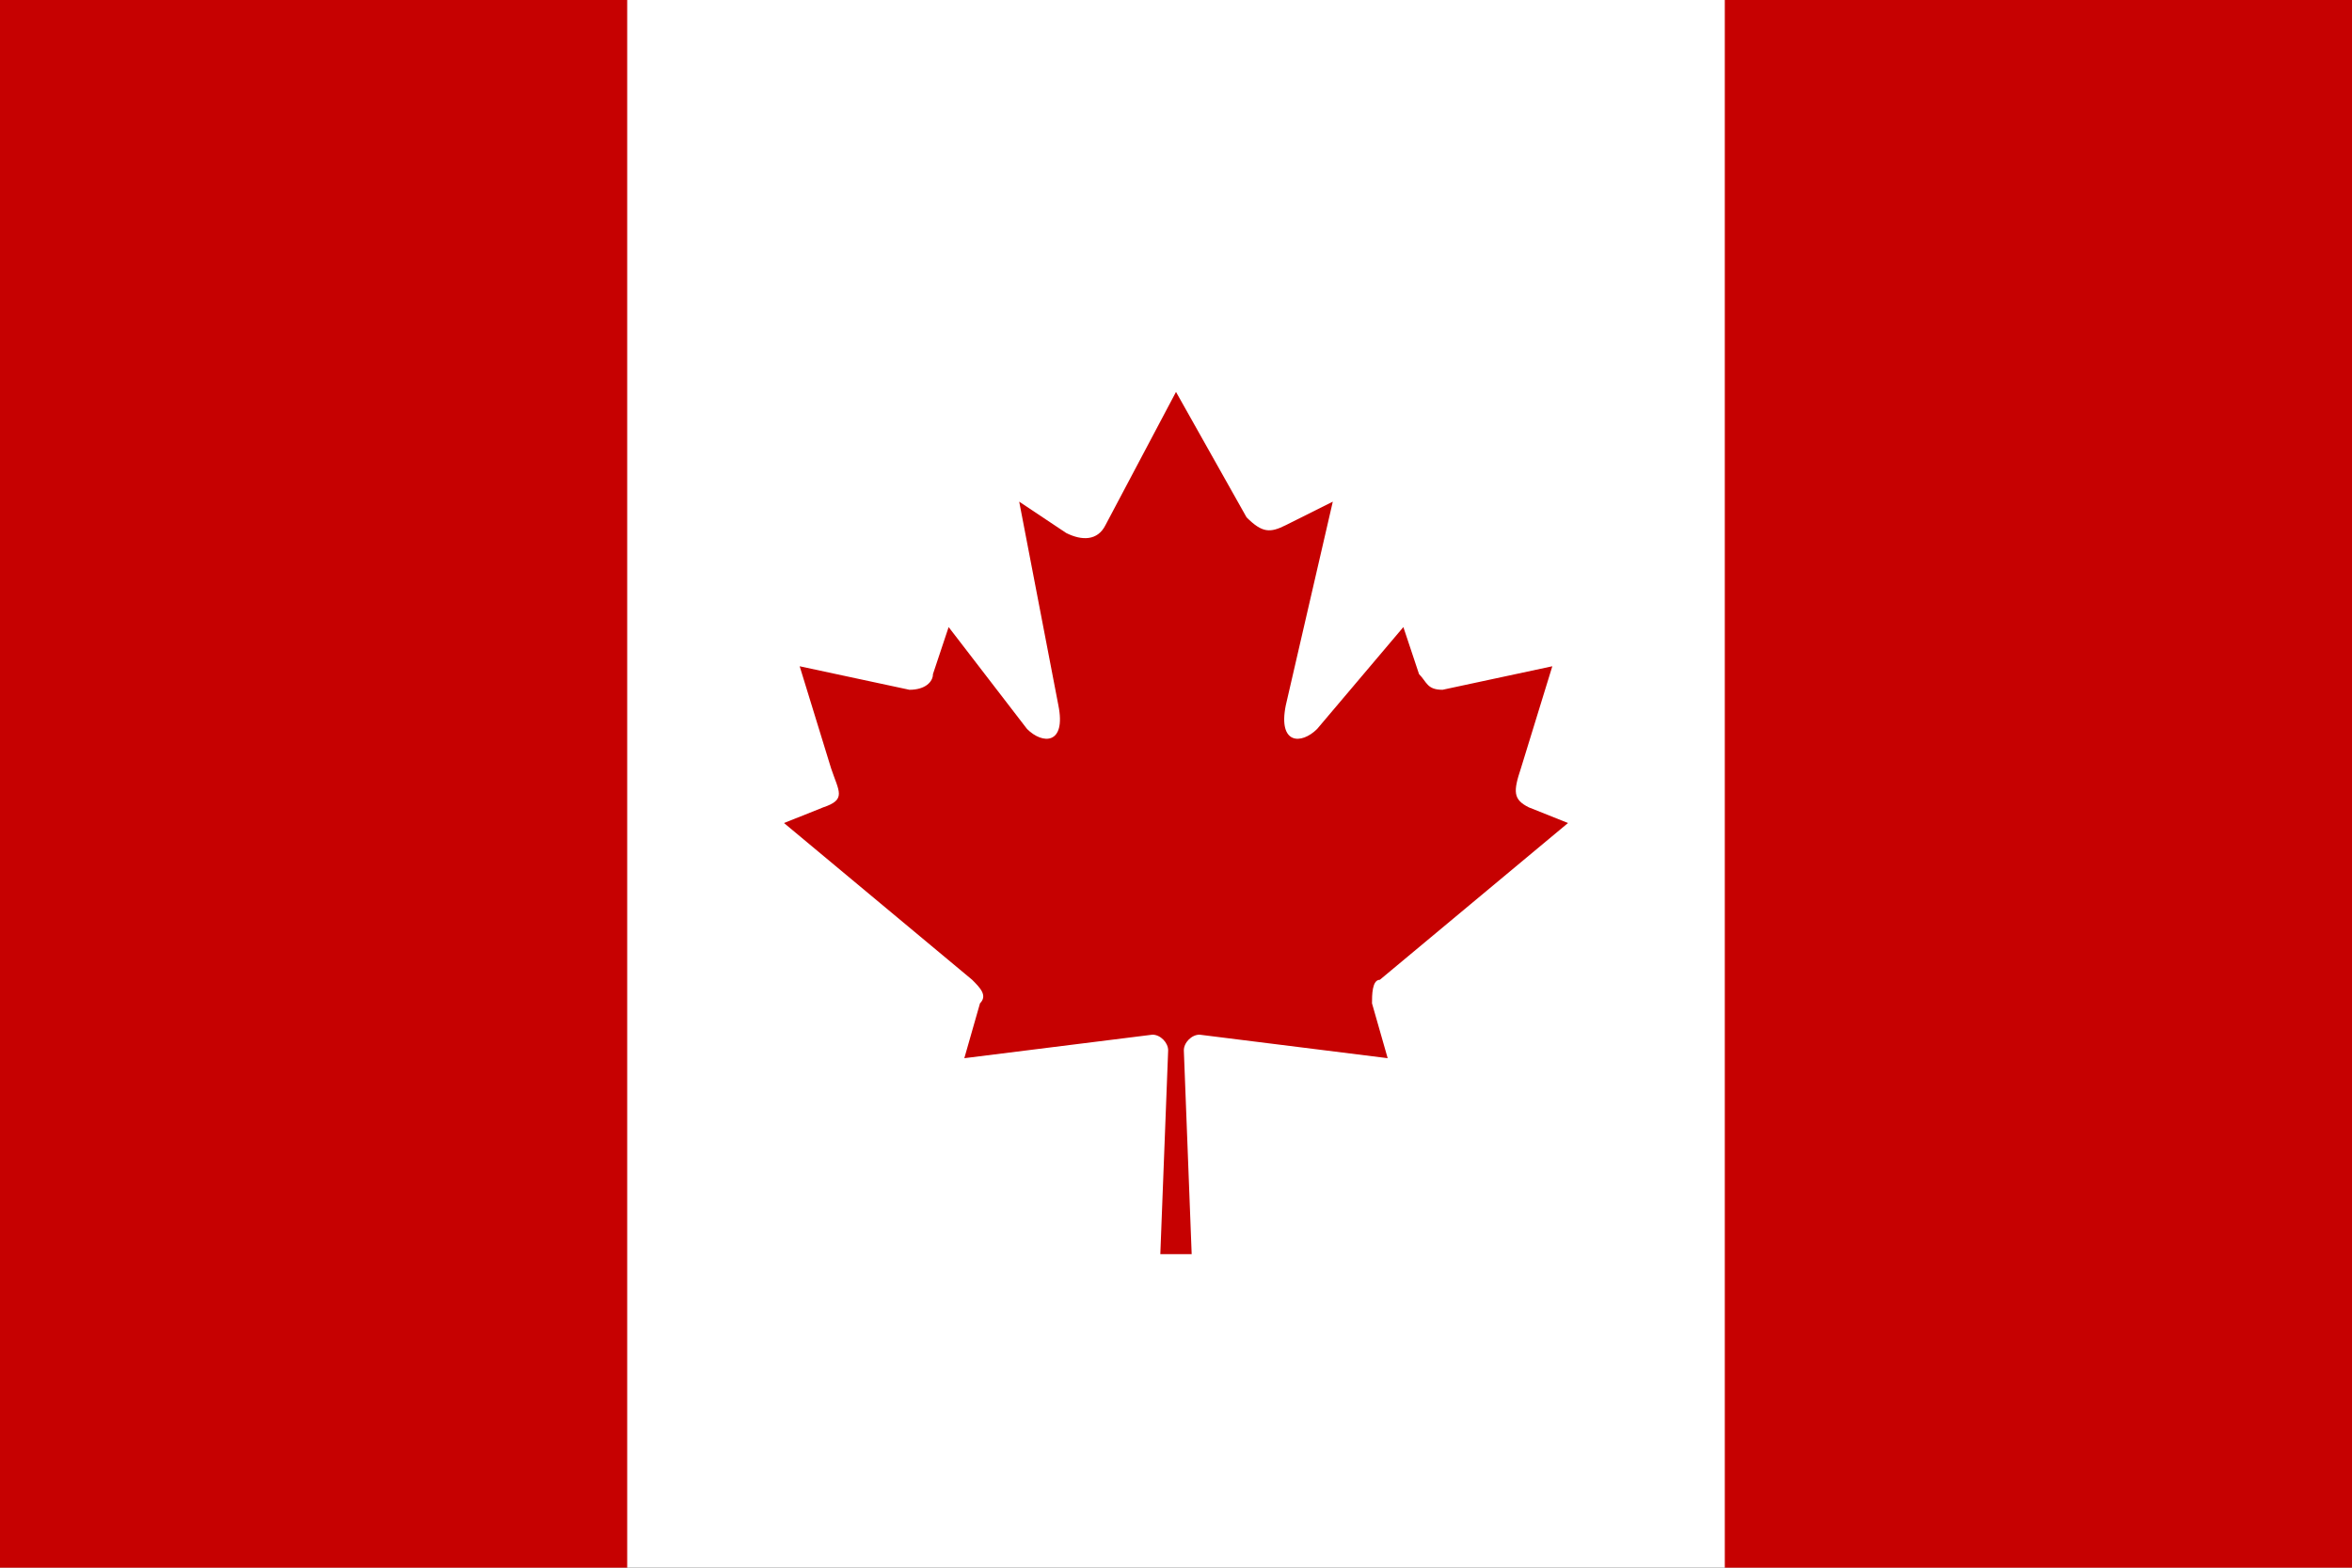
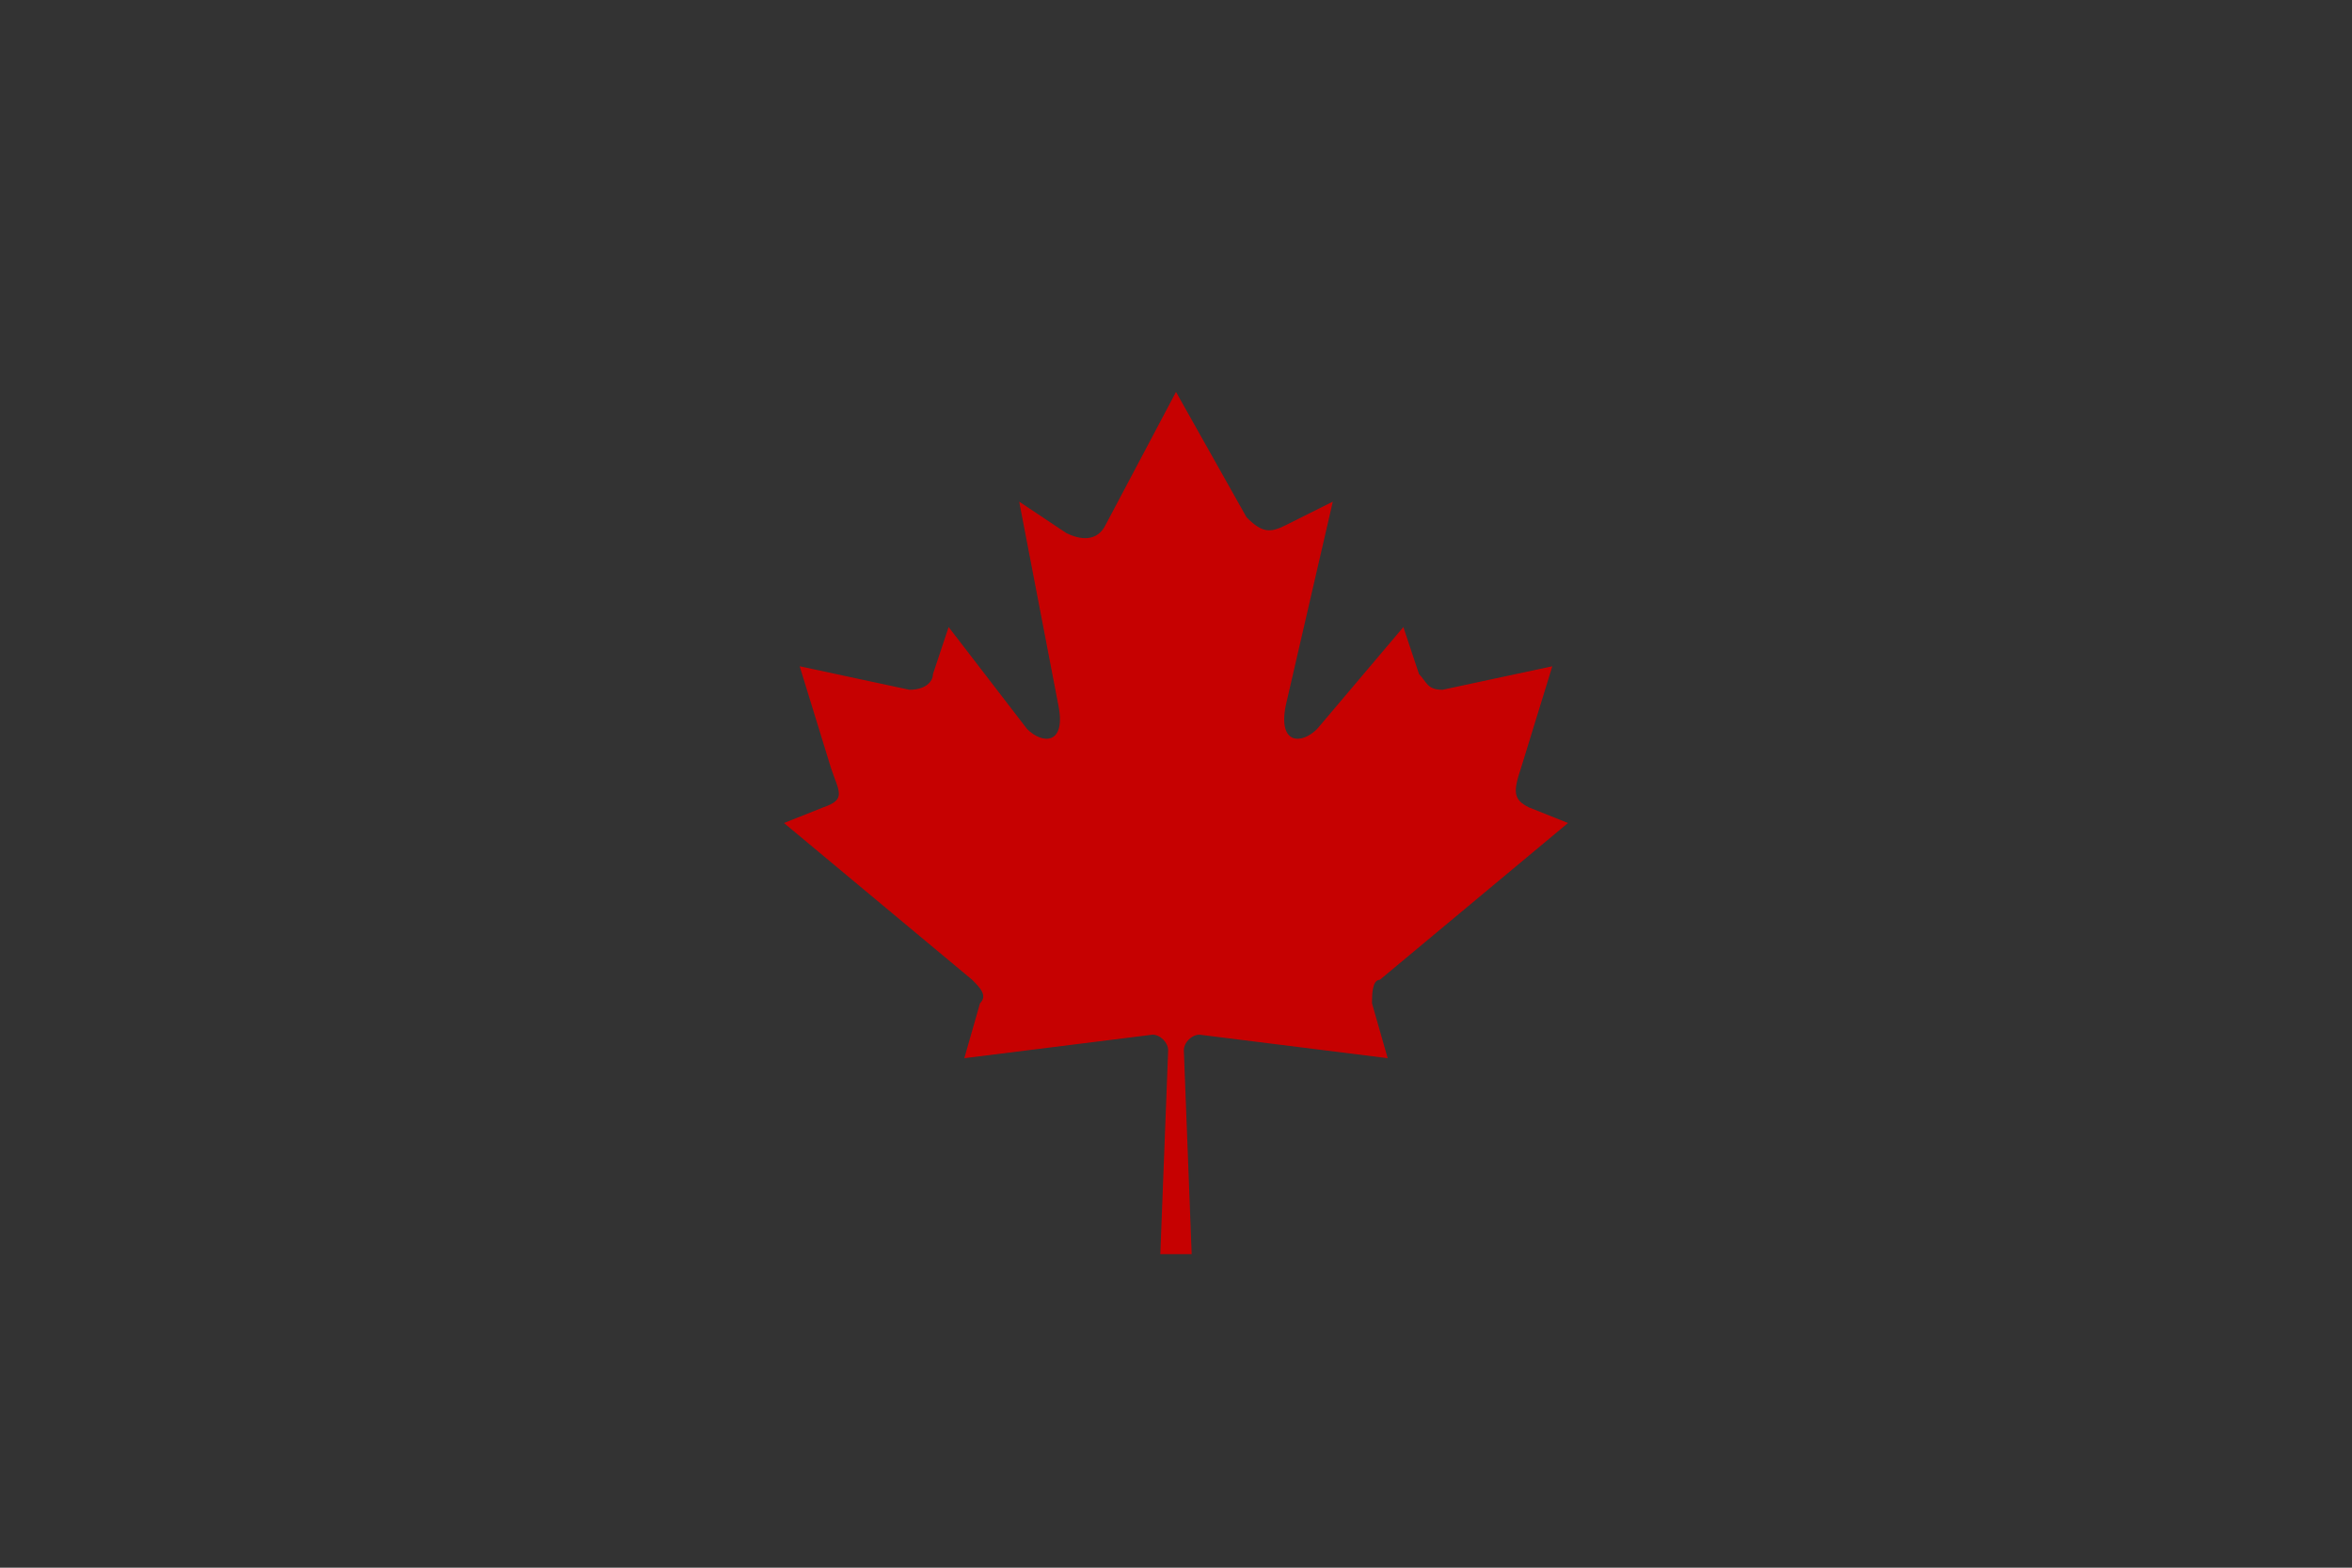
<svg xmlns="http://www.w3.org/2000/svg" version="1.1" id="Layer_1" x="0px" y="0px" viewBox="0 0 30 20" style="enable-background:new 0 0 30 20;" xml:space="preserve">
  <rect x="0" y="0" width="30" height="20" fill="#333333" stroke="none" />
  <style type="text/css">
	.st0{fill:#FFFFFF;}
	.st1{fill:#C60101;}
</style>
-   <polygon id="Rounded_Rectangle_7_copy_1_" class="st0" points="30,0 30,17.3 30,20 2.7,20 0,20 0,0 " />
-   <polygon class="st1" points="30,0 30,17.3 30,20 22.7,20 22,20 22,0 " />
  <path id="Path" class="st1" d="M15,5l-0.9,1.7c-0.1,0.2-0.3,0.2-0.5,0.1L13,6.4L13.5,9c0.1,0.5-0.2,0.5-0.4,0.3L12.1,8l-0.2,0.6  c0,0.1-0.1,0.2-0.3,0.2l-1.4-0.3l0.4,1.3c0.1,0.3,0.2,0.4-0.1,0.5L10,10.5l2.4,2c0.1,0.1,0.2,0.2,0.1,0.3l-0.2,0.7  c0.8-0.1,1.6-0.2,2.4-0.3c0.1,0,0.2,0.1,0.2,0.2L14.8,16h0.4l-0.1-2.6c0-0.1,0.1-0.2,0.2-0.2c0.8,0.1,1.6,0.2,2.4,0.3l-0.2-0.7  c0-0.1,0-0.3,0.1-0.3l2.4-2l-0.5-0.2c-0.2-0.1-0.2-0.2-0.1-0.5l0.4-1.3l-1.4,0.3c-0.2,0-0.2-0.1-0.3-0.2L17.9,8l-1.1,1.3  c-0.2,0.2-0.5,0.2-0.4-0.3L17,6.4l-0.6,0.3c-0.2,0.1-0.3,0.1-0.5-0.1" />
-   <polygon class="st1" points="8,0 8,17.3 8,20 0.7,20 0,20 0,0 " />
</svg>